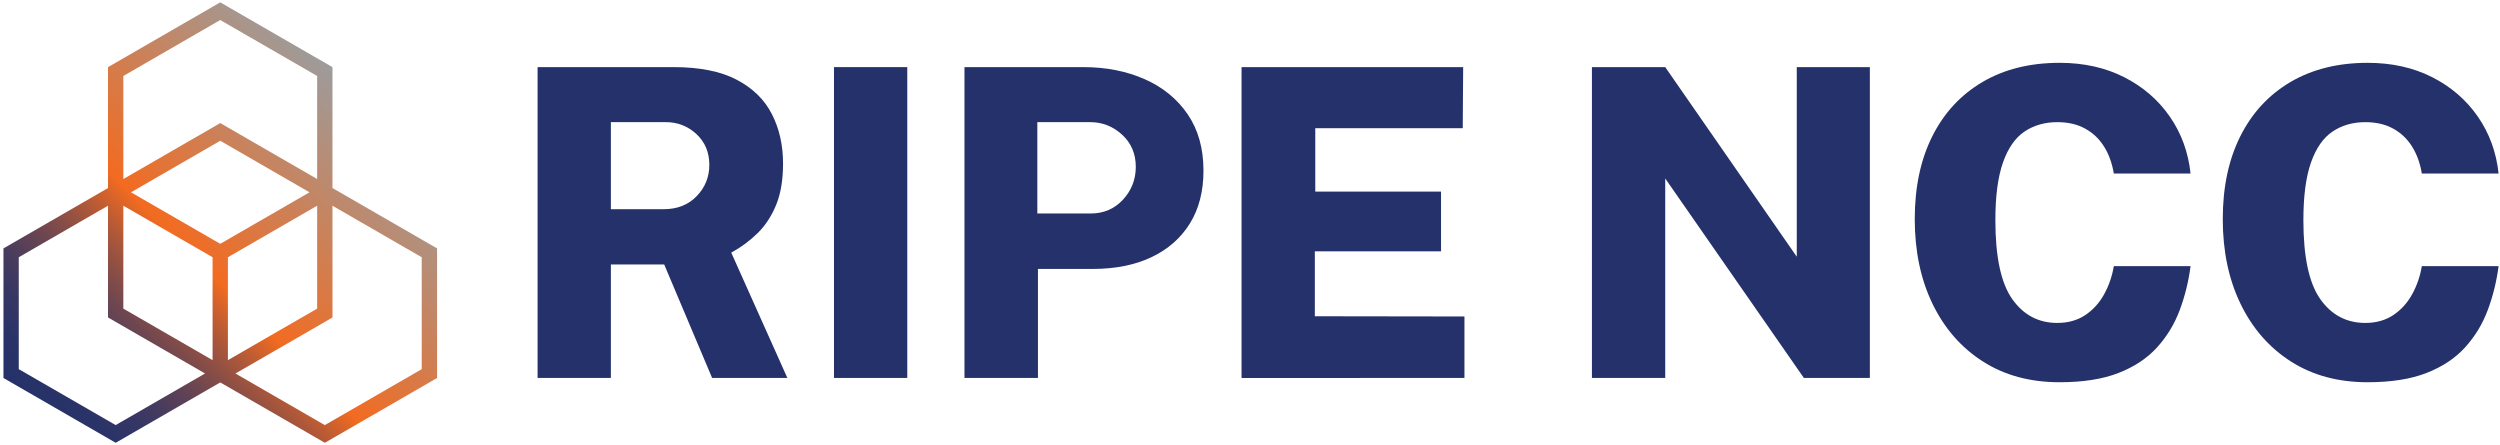
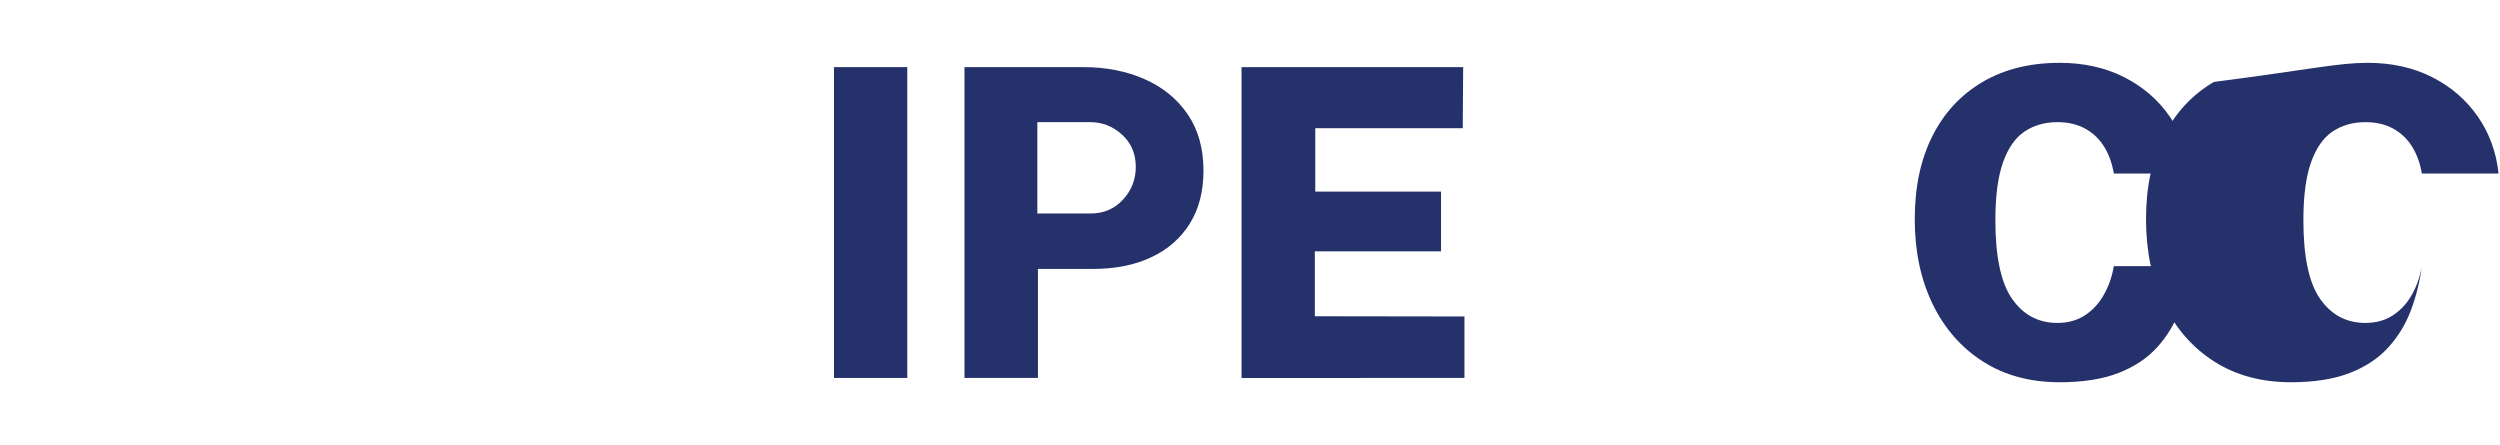
<svg xmlns="http://www.w3.org/2000/svg" version="1.1" id="Layer_1" x="0px" y="0px" viewBox="0 0 1230 219" style="enable-background:new 0 0 1230 219;" xml:space="preserve">
  <style type="text/css">
	.st0{fill:url(#SVGID_1_);}
	.st1{fill:#25316A;}
</style>
  <g>
    <linearGradient id="SVGID_1_" gradientUnits="userSpaceOnUse" x1="29.654" y1="213.928" x2="187.064" y2="56.519">
      <stop offset="0" style="stop-color:#25316A" />
      <stop offset="0.068" style="stop-color:#293368" />
      <stop offset="0.136" style="stop-color:#353664" />
      <stop offset="0.204" style="stop-color:#493C5D" />
      <stop offset="0.273" style="stop-color:#664453" />
      <stop offset="0.342" style="stop-color:#8A4E46" />
      <stop offset="0.411" style="stop-color:#B75A36" />
      <stop offset="0.479" style="stop-color:#EB6923" />
      <stop offset="0.487" style="stop-color:#F26B21" />
      <stop offset="1" style="stop-color:#9C9C9C" />
    </linearGradient>
-     <path class="st0" d="M163.57,92.51v-0.07l0-59.41L108.36,1.15L53.14,33.03l0,59.41v0.07L1.7,122.21l0,63.76l55.22,31.88l51.45-29.7   l51.45,29.7l55.22-31.88l0-63.76L163.57,92.51z M108.36,119.96L64.45,94.61l43.91-25.35l43.91,25.35L108.36,119.96z M60.68,101.21   l43.91,25.35l0,50.63l-43.91-25.35L60.68,101.21z M112.13,126.56l43.91-25.35l0,50.63l-43.91,25.35L112.13,126.56z M60.68,37.38   l47.68-27.53l47.68,27.53l0,50.7l-47.68-27.53L60.68,88.09L60.68,37.38z M9.23,181.62l0-55.06l43.91-25.35l0,54.98l47.74,27.56   l-43.97,25.39L9.23,181.62z M207.49,181.62l-47.68,27.53l-43.97-25.39l47.74-27.56l0-54.98l43.91,25.35L207.49,181.62z" />
-     <path class="st1" d="M387.38,185.95h-37.02l-23.58-55.84h-26.23v55.84h-36.06V33.02h66.94c12.76,0,23.09,2.06,30.99,6.19   c7.9,4.12,13.68,9.77,17.34,16.92c3.67,7.16,5.5,15.28,5.5,24.38c0,7.97-1.13,14.72-3.38,20.25c-2.26,5.54-5.31,10.19-9.15,13.96   c-3.84,3.77-8.16,6.96-12.96,9.57L387.38,185.95z M326.46,102.93c6.77,0,12.22-2.15,16.34-6.45c4.12-4.3,6.19-9.41,6.19-15.34   c0-6.2-2.12-11.26-6.35-15.18c-4.23-3.91-9.27-5.87-15.12-5.87h-26.97v42.83H326.46z" />
    <path class="st1" d="M410.32,33.02h36.06v152.93h-36.06V33.02z" />
    <path class="st1" d="M474.52,185.95V33.02H533c11.14,0,21.19,1.97,30.14,5.92c8.95,3.95,16.02,9.71,21.2,17.29   c5.18,7.58,7.77,16.83,7.77,27.76c0,10.15-2.24,18.82-6.72,26.02c-4.48,7.19-10.79,12.71-18.93,16.55   c-8.14,3.84-17.75,5.76-28.82,5.76h-26.97v53.62H474.52z M510.37,105.04h26.23c6.41,0,11.72-2.27,15.92-6.82   c4.19-4.55,6.29-9.92,6.29-16.13c0-6.41-2.24-11.69-6.72-15.81c-4.48-4.12-9.75-6.19-15.81-6.19h-25.91V105.04z" />
    <path class="st1" d="M610.84,185.95V33.02h109.04l-0.21,30.04h-72.55v31.2h61.87v29.4H646.9v31.94l73.61,0.11v30.25H610.84z" />
-     <path class="st1" d="M884.01,33.02h35.96v152.93H887.5l-68.21-98.14v98.14h-36.06V33.02h36.06l64.72,93.28V33.02z" />
    <path class="st1" d="M1013.35,30.91c11.84,0,22.4,2.34,31.67,7.03c9.27,4.69,16.76,11.14,22.47,19.35   c5.71,8.21,9.13,17.57,10.26,28.08H1040c-0.85-5.08-2.45-9.5-4.81-13.27c-2.36-3.77-5.46-6.72-9.31-8.83   c-3.84-2.12-8.41-3.17-13.7-3.17c-6.13,0-11.49,1.53-16.08,4.6c-4.58,3.07-8.13,8.14-10.63,15.23c-2.5,7.09-3.75,16.55-3.75,28.4   c0,18.05,2.77,30.99,8.3,38.81c5.53,7.83,12.92,11.74,22.16,11.74c5.29,0,9.85-1.27,13.7-3.81c3.84-2.54,6.94-5.94,9.31-10.21   c2.36-4.27,3.97-8.9,4.81-13.91h37.76c-0.99,7.55-2.77,14.75-5.34,21.63c-2.57,6.87-6.29,12.99-11.16,18.35   c-4.87,5.36-11.19,9.55-18.98,12.58c-7.79,3.03-17.43,4.55-28.93,4.55c-14.53,0-27.11-3.4-37.76-10.21   c-10.65-6.8-18.9-16.23-24.75-28.29c-5.85-12.06-8.78-25.98-8.78-41.77c0-15.72,2.89-29.33,8.67-40.82   c5.78-11.49,14.01-20.37,24.69-26.65C986.12,34.05,998.75,30.91,1013.35,30.91z" />
-     <path class="st1" d="M1164.9,30.91c11.84,0,22.4,2.34,31.67,7.03c9.27,4.69,16.76,11.14,22.47,19.35   c5.71,8.21,9.13,17.57,10.26,28.08h-37.76c-0.85-5.08-2.45-9.5-4.81-13.27c-2.36-3.77-5.46-6.72-9.31-8.83   c-3.84-2.12-8.41-3.17-13.7-3.17c-6.13,0-11.49,1.53-16.08,4.6c-4.58,3.07-8.13,8.14-10.63,15.23c-2.5,7.09-3.75,16.55-3.75,28.4   c0,18.05,2.77,30.99,8.3,38.81c5.53,7.83,12.92,11.74,22.16,11.74c5.29,0,9.85-1.27,13.7-3.81c3.84-2.54,6.94-5.94,9.31-10.21   c2.36-4.27,3.97-8.9,4.81-13.91h37.76c-0.99,7.55-2.77,14.75-5.34,21.63c-2.57,6.87-6.29,12.99-11.16,18.35   c-4.87,5.36-11.19,9.55-18.98,12.58c-7.79,3.03-17.43,4.55-28.93,4.55c-14.53,0-27.11-3.4-37.76-10.21   c-10.65-6.8-18.9-16.23-24.75-28.29c-5.85-12.06-8.78-25.98-8.78-41.77c0-15.72,2.89-29.33,8.67-40.82   c5.78-11.49,14.01-20.37,24.69-26.65C1137.67,34.05,1150.3,30.91,1164.9,30.91z" />
+     <path class="st1" d="M1164.9,30.91c11.84,0,22.4,2.34,31.67,7.03c9.27,4.69,16.76,11.14,22.47,19.35   c5.71,8.21,9.13,17.57,10.26,28.08h-37.76c-0.85-5.08-2.45-9.5-4.81-13.27c-2.36-3.77-5.46-6.72-9.31-8.83   c-3.84-2.12-8.41-3.17-13.7-3.17c-6.13,0-11.49,1.53-16.08,4.6c-4.58,3.07-8.13,8.14-10.63,15.23c-2.5,7.09-3.75,16.55-3.75,28.4   c0,18.05,2.77,30.99,8.3,38.81c5.53,7.83,12.92,11.74,22.16,11.74c5.29,0,9.85-1.27,13.7-3.81c3.84-2.54,6.94-5.94,9.31-10.21   c2.36-4.27,3.97-8.9,4.81-13.91c-0.99,7.55-2.77,14.75-5.34,21.63c-2.57,6.87-6.29,12.99-11.16,18.35   c-4.87,5.36-11.19,9.55-18.98,12.58c-7.79,3.03-17.43,4.55-28.93,4.55c-14.53,0-27.11-3.4-37.76-10.21   c-10.65-6.8-18.9-16.23-24.75-28.29c-5.85-12.06-8.78-25.98-8.78-41.77c0-15.72,2.89-29.33,8.67-40.82   c5.78-11.49,14.01-20.37,24.69-26.65C1137.67,34.05,1150.3,30.91,1164.9,30.91z" />
  </g>
</svg>